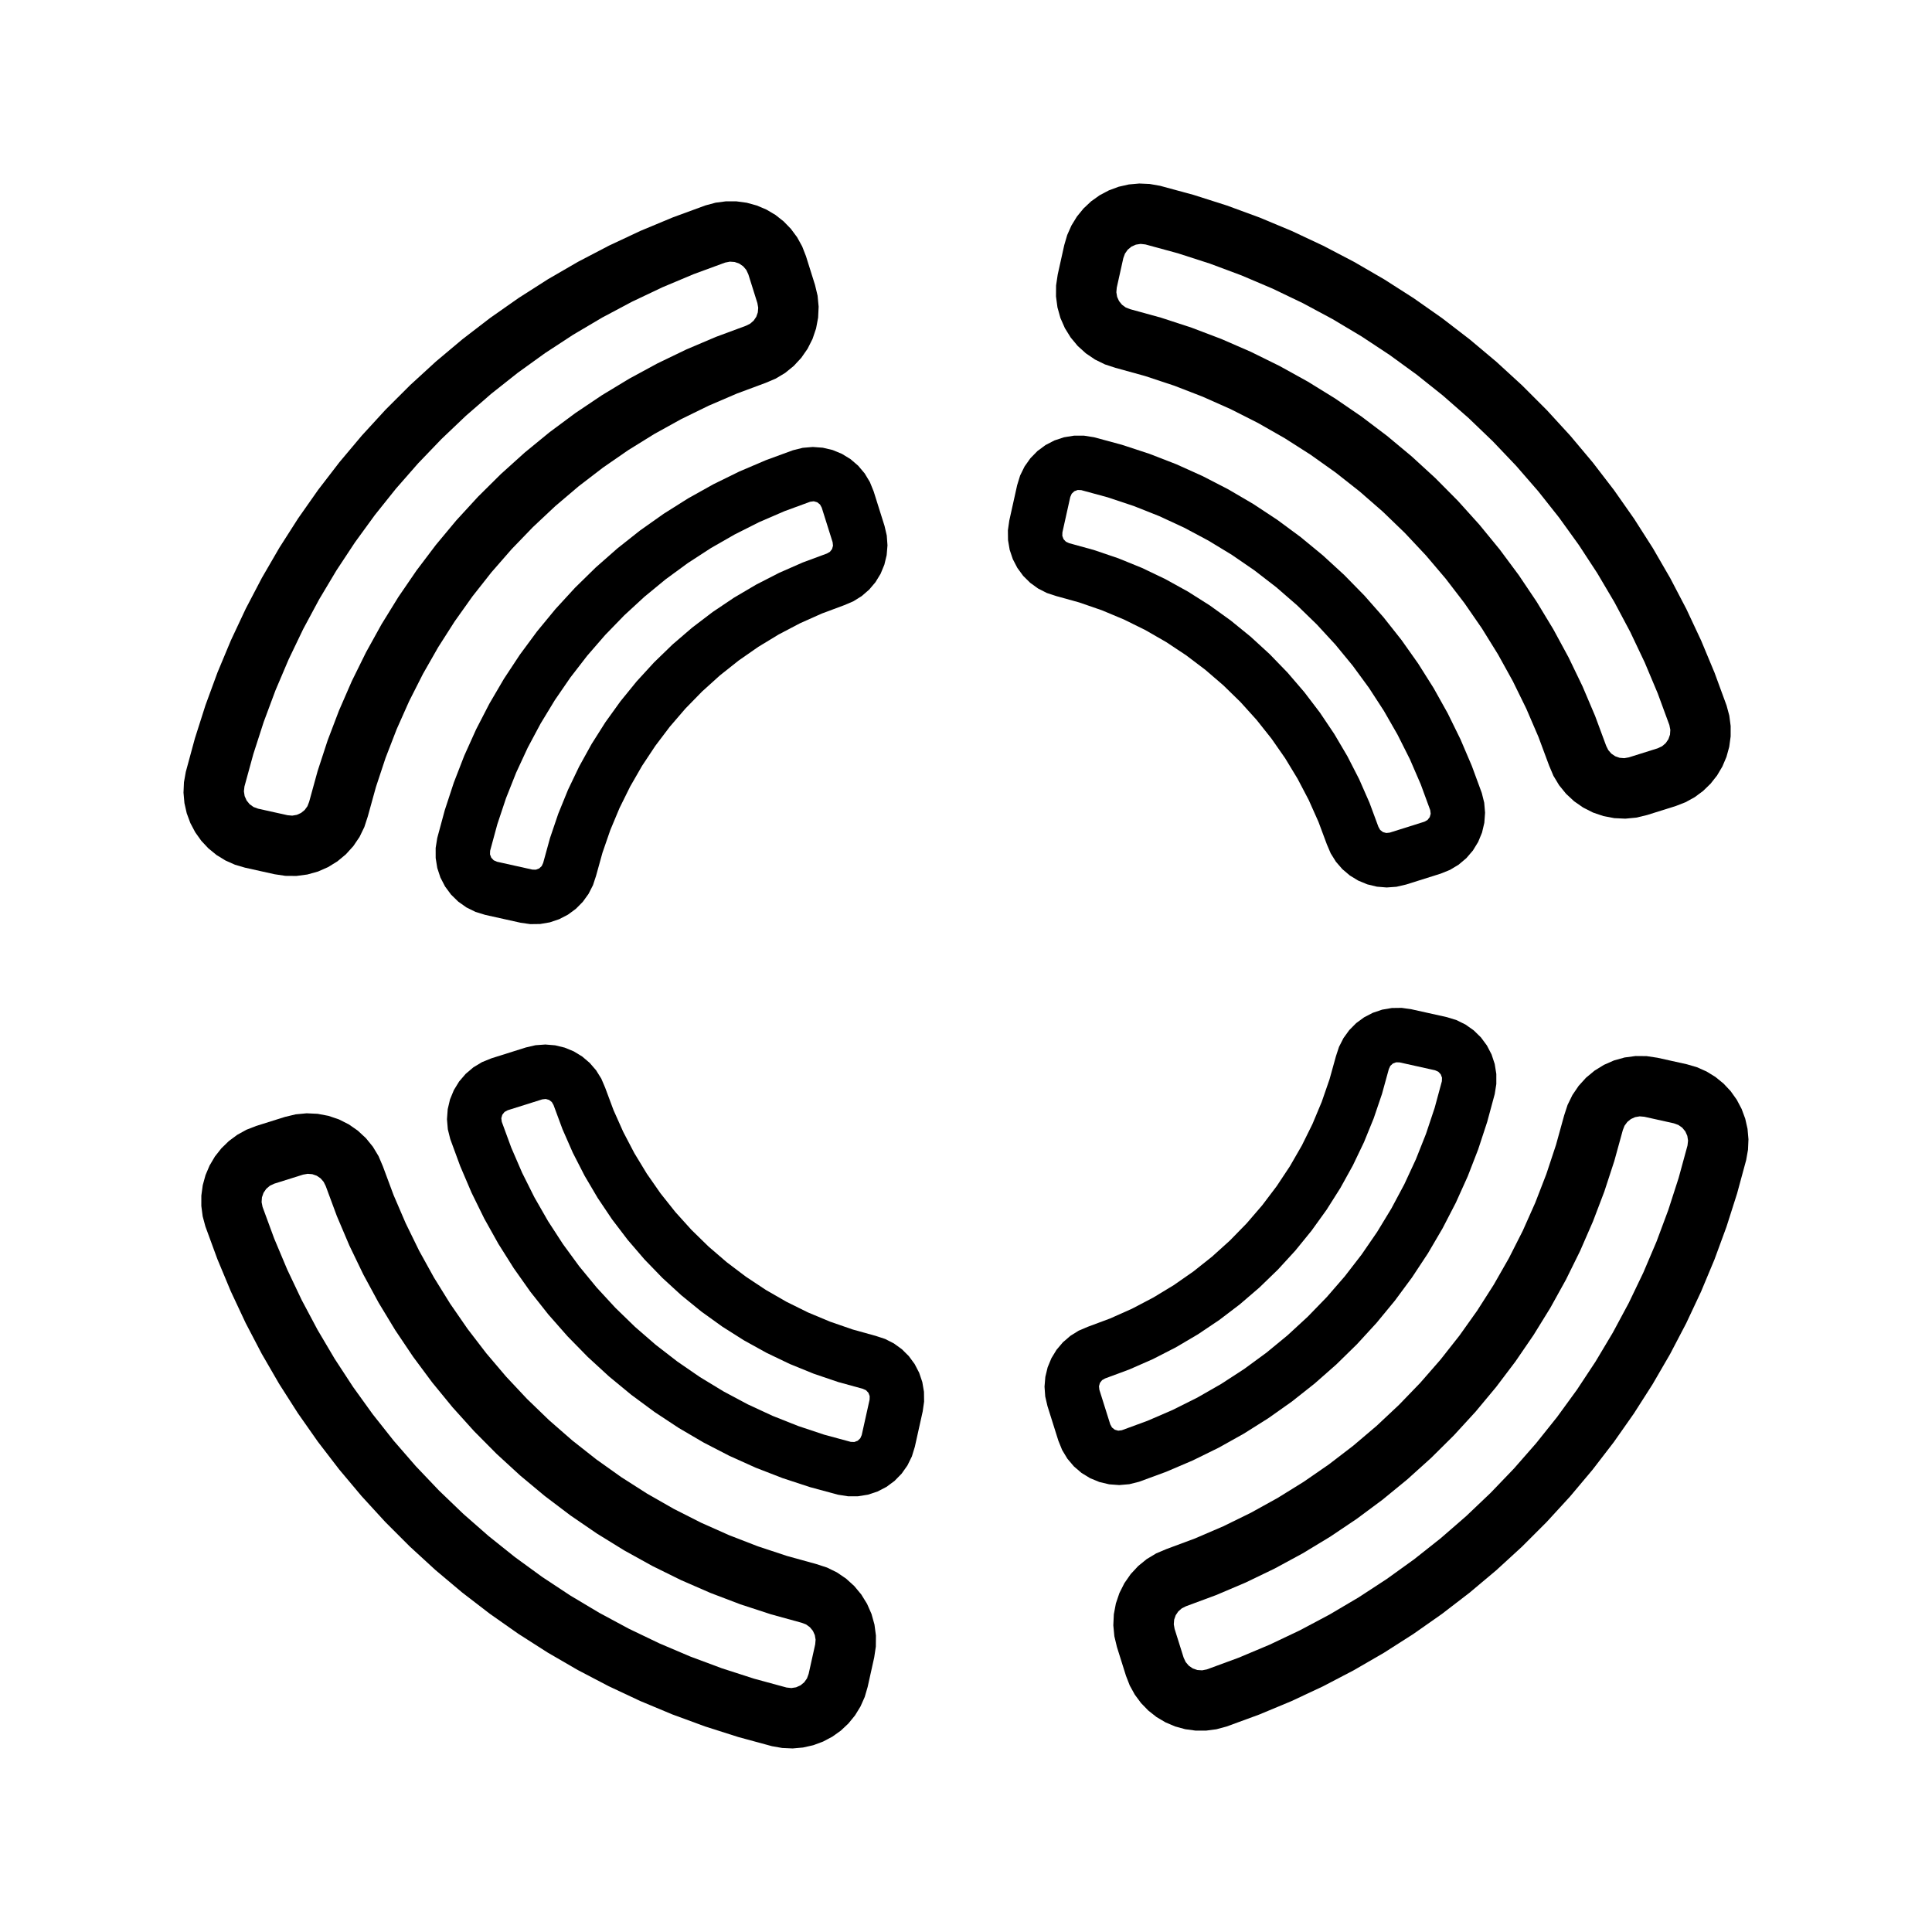
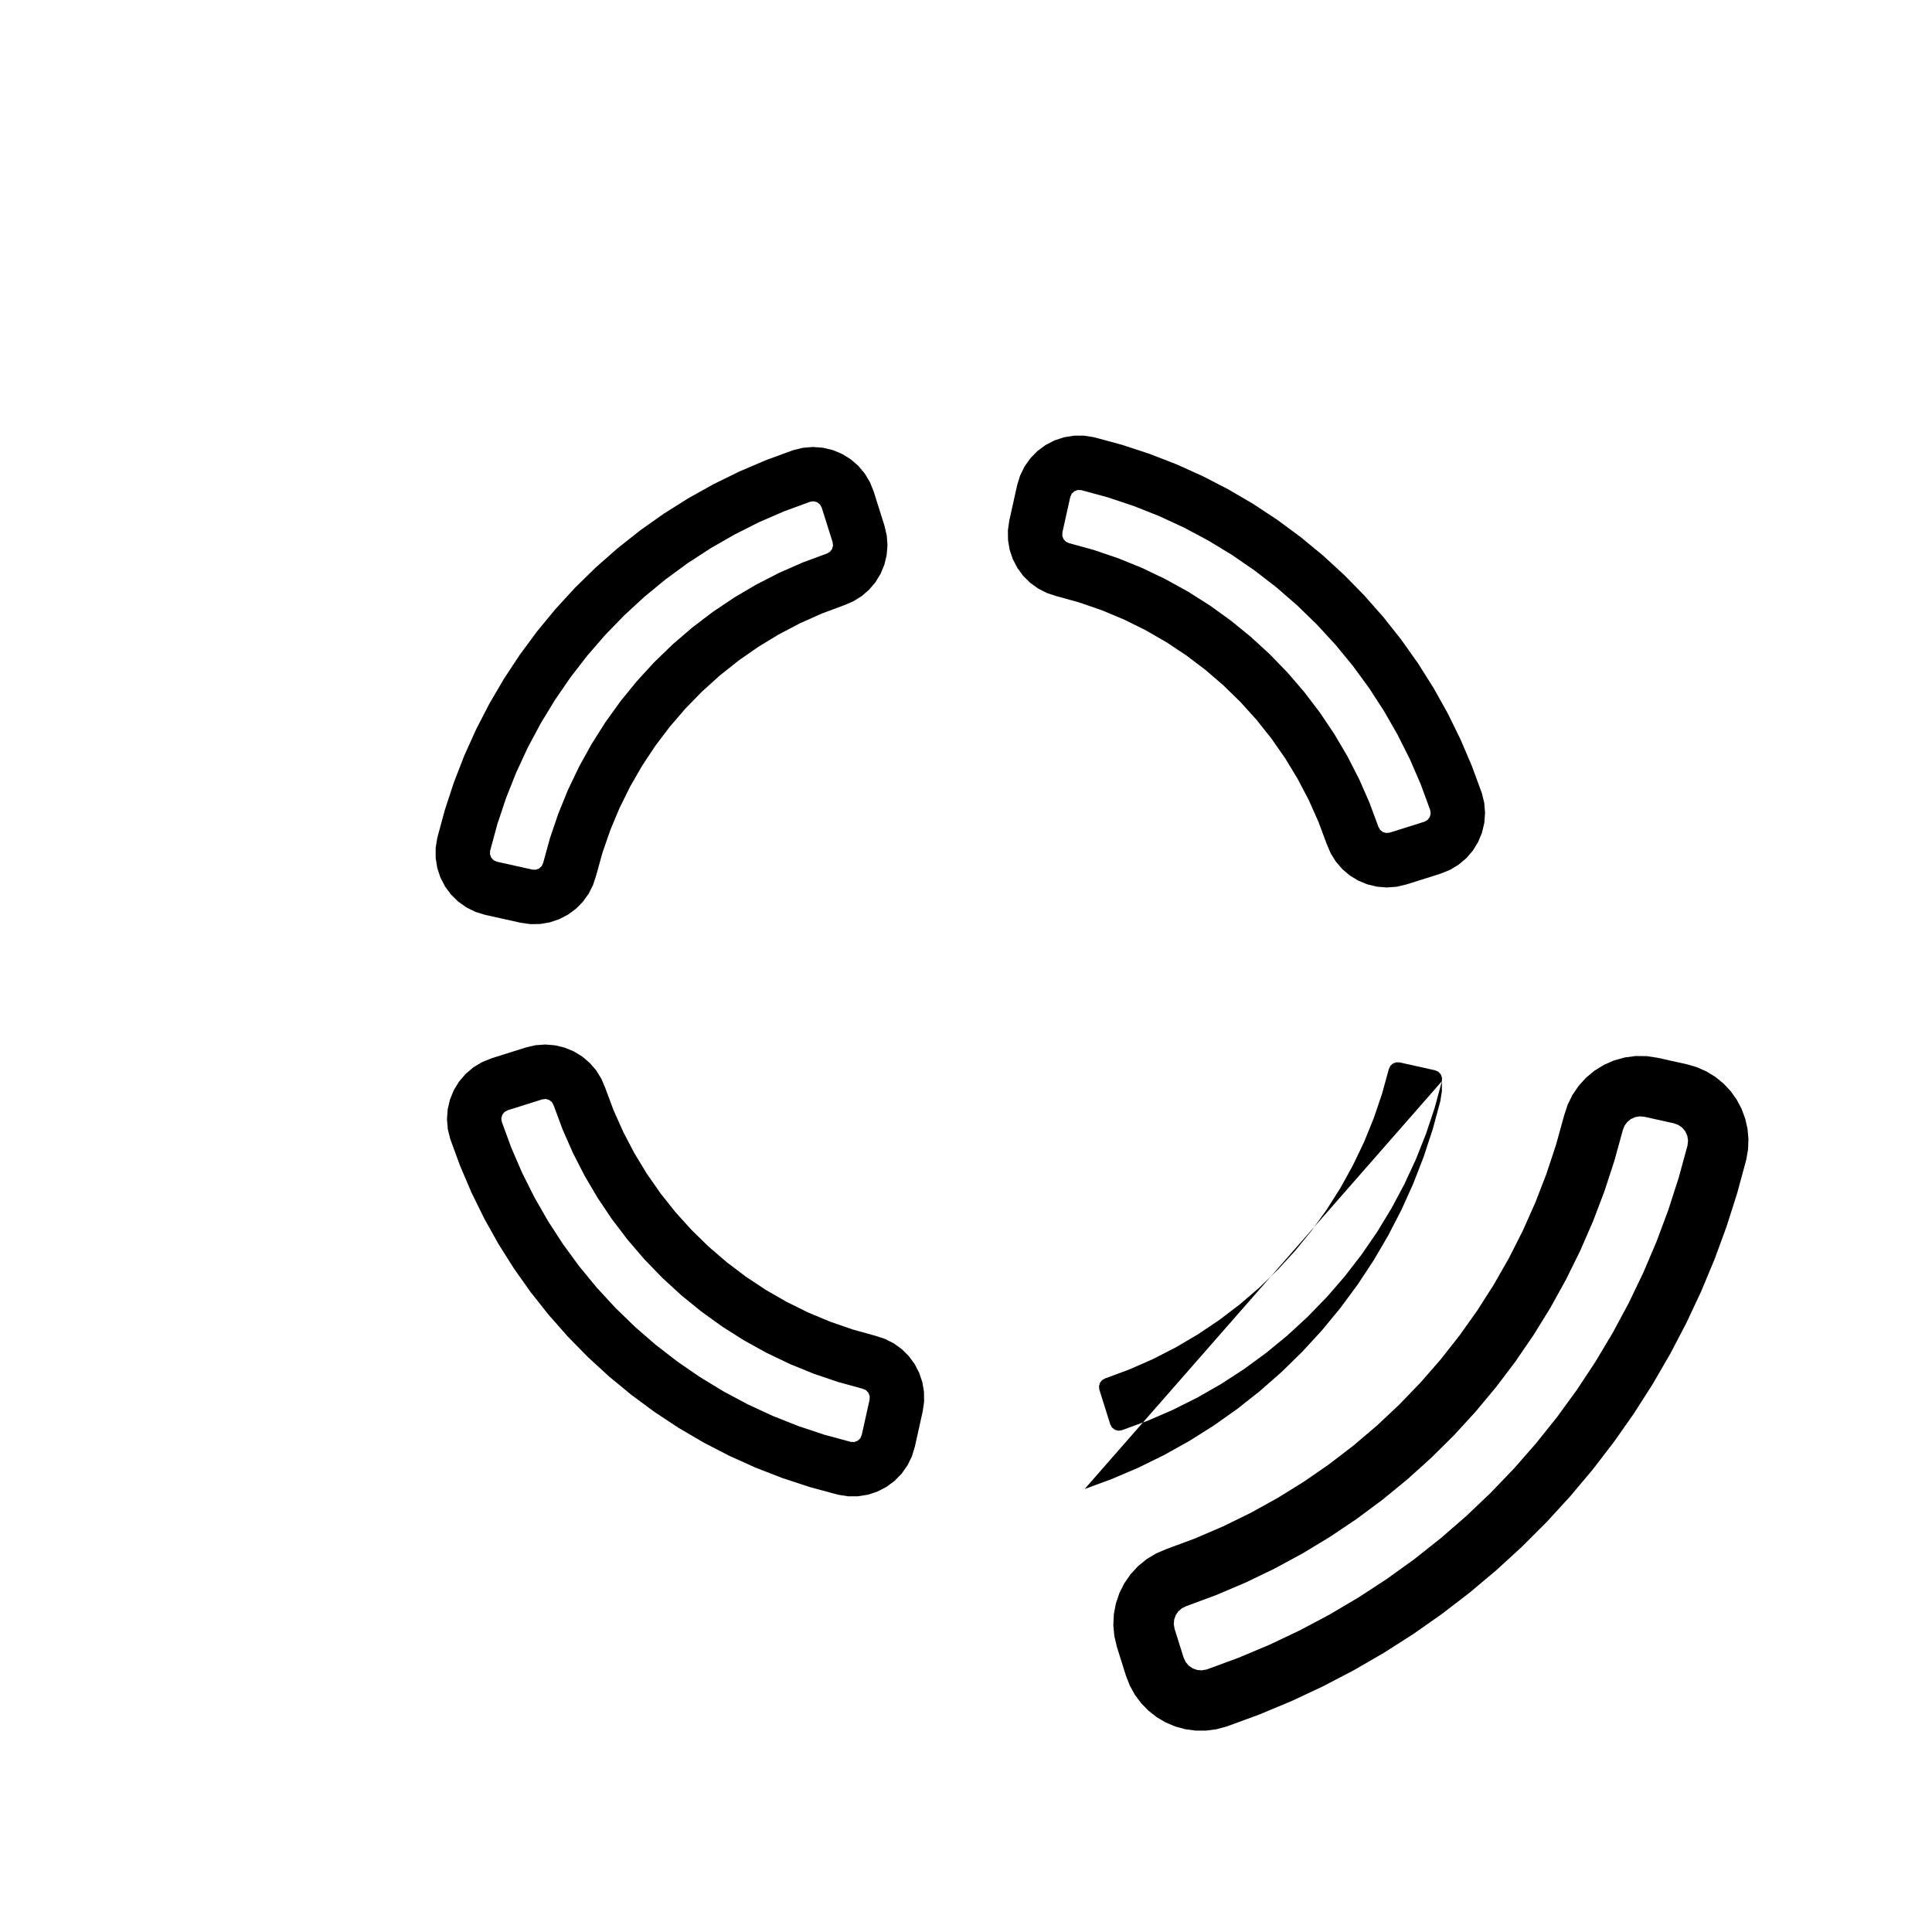
<svg xmlns="http://www.w3.org/2000/svg" fill="#000000" width="800px" height="800px" version="1.1" viewBox="144 144 512 512">
  <g fill-rule="evenodd">
    <path d="m591.21 447.54 0.141-1.266-0.195-1.258-0.52-1.164-0.805-0.988-1.039-0.734-1.199-0.438-7.82-1.738-1.23-0.109-1.215 0.207-1.125 0.508-0.957 0.781-0.73 0.996-0.449 1.148-2.258 8.195-2.641 8.082-3.023 7.945-3.394 7.793-3.758 7.621-4.117 7.438-4.465 7.234-4.801 7.012-5.129 6.781-5.441 6.531-5.742 6.262-6.035 5.984-6.312 5.691-6.574 5.387-6.82 5.066-7.055 4.742-7.269 4.402-7.477 4.051-7.656 3.691-7.824 3.324-7.969 2.953-1.109 0.551-0.934 0.812-0.691 1.023-0.406 1.164-0.102 1.23 0.215 1.215 2.402 7.644 0.539 1.152 0.828 0.973 1.055 0.719 1.203 0.418 1.27 0.086 1.25-0.246 8.379-3.082 8.23-3.461 8.066-3.828 7.883-4.191 7.688-4.543 7.477-4.887 7.246-5.219 7.004-5.547 6.742-5.856 6.469-6.156 6.188-6.445 5.883-6.715 5.578-6.977 5.254-7.219 4.922-7.453 4.578-7.668 4.227-7.871 3.863-8.051 3.496-8.219 3.117-8.367 2.742-8.5 2.356-8.621m15.547 3.863-2.422 8.914-2.805 8.801-3.184 8.672-3.559 8.523-3.926 8.363-4.281 8.184-4.637 7.992-4.977 7.785-5.309 7.559-5.633 7.32-5.945 7.074-6.242 6.805-6.535 6.531-6.812 6.242-7.074 5.941-7.324 5.629-7.562 5.305-7.785 4.973-7.996 4.629-8.188 4.277-8.363 3.918-8.523 3.551-8.66 3.172-2.672 0.719-2.746 0.359-2.766-0.004-2.742-0.371-2.672-0.734-2.551-1.082-2.383-1.41-2.172-1.715-1.926-1.984-1.648-2.223-1.34-2.422-1.004-2.578-2.402-7.644-0.68-2.84-0.277-2.906 0.137-2.918 0.543-2.871 0.938-2.766 1.316-2.609 1.668-2.398 1.988-2.141 2.266-1.844 2.504-1.508 2.691-1.137 7.617-2.832 7.465-3.211 7.301-3.578 7.113-3.934 6.906-4.281 6.688-4.621 6.449-4.949 6.195-5.262 5.926-5.562 5.644-5.848 5.344-6.125 5.031-6.383 4.711-6.625 4.375-6.852 4.027-7.059 3.672-7.25 3.305-7.426 2.934-7.582 2.555-7.719 2.168-7.836 0.906-2.777 1.285-2.625 1.641-2.418 1.965-2.168 2.246-1.867 2.484-1.535 2.676-1.176 2.816-0.785 2.898-0.387 2.922 0.023 2.891 0.434 7.82 1.738 2.656 0.777 2.527 1.125 2.359 1.449 2.144 1.75 1.895 2.019 1.605 2.254 1.293 2.445 0.961 2.594 0.609 2.699 0.246 2.754-0.121 2.766-0.48 2.711" />
-     <path d="m447.54 208.78-1.266-0.141-1.258 0.195-1.164 0.52-0.988 0.812-0.734 1.039-0.438 1.195-1.738 7.82-0.109 1.23 0.207 1.219 0.508 1.125 0.777 0.957 0.996 0.73 1.148 0.449 8.195 2.258 8.082 2.641 7.945 3.019 7.793 3.394 7.621 3.758 7.438 4.117 7.234 4.465 7.012 4.801 6.781 5.129 6.531 5.441 6.262 5.742 5.984 6.035 5.691 6.312 5.387 6.574 5.066 6.82 4.742 7.055 4.402 7.273 4.051 7.473 3.691 7.656 3.324 7.824 2.953 7.969 0.551 1.102 0.812 0.934 1.023 0.695 1.164 0.406 1.23 0.102 1.215-0.215 7.644-2.402 1.152-0.539 0.973-0.828 0.719-1.055 0.418-1.203 0.086-1.27-0.246-1.25-3.082-8.383-3.461-8.23-3.828-8.066-4.191-7.883-4.543-7.688-4.887-7.473-5.219-7.246-5.547-7.004-5.856-6.742-6.156-6.469-6.445-6.188-6.715-5.883-6.977-5.578-7.219-5.254-7.453-4.922-7.668-4.578-7.871-4.227-8.051-3.863-8.219-3.496-8.367-3.125-8.5-2.742-8.617-2.348m3.863-15.547 8.914 2.422 8.801 2.805 8.672 3.184 8.523 3.559 8.363 3.926 8.184 4.281 7.992 4.637 7.785 4.977 7.559 5.309 7.32 5.633 7.074 5.941 6.805 6.242 6.531 6.535 6.242 6.812 5.941 7.074 5.629 7.324 5.305 7.562 4.973 7.785 4.629 7.996 4.277 8.188 3.918 8.363 3.551 8.523 3.18 8.672 0.719 2.672 0.359 2.746-0.004 2.766-0.371 2.742-0.734 2.672-1.082 2.551-1.41 2.383-1.715 2.172-1.984 1.926-2.223 1.648-2.422 1.336-2.578 1.004-7.644 2.402-2.84 0.68-2.906 0.277-2.918-0.137-2.871-0.543-2.766-0.938-2.609-1.316-2.398-1.668-2.141-1.988-1.844-2.266-1.508-2.504-1.137-2.691-2.832-7.617-3.211-7.465-3.578-7.301-3.934-7.113-4.281-6.906-4.621-6.688-4.949-6.449-5.262-6.195-5.562-5.926-5.848-5.644-6.125-5.344-6.383-5.031-6.625-4.711-6.852-4.375-7.059-4.027-7.25-3.672-7.426-3.305-7.582-2.934-7.719-2.555-7.836-2.168-2.777-0.906-2.641-1.293-2.418-1.641-2.168-1.961-1.867-2.246-1.535-2.484-1.176-2.676-0.785-2.812-0.387-2.898 0.023-2.922 0.434-2.891 1.738-7.82 0.781-2.656 1.125-2.527 1.449-2.359 1.75-2.144 2.019-1.895 2.254-1.605 2.445-1.293 2.594-0.961 2.699-0.609 2.754-0.246 2.766 0.121 2.715 0.477" />
-     <path d="m208.78 352.45-0.141 1.266 0.195 1.258 0.52 1.164 0.805 0.988 1.039 0.742 1.195 0.438 7.82 1.738 1.23 0.109 1.215-0.207 1.125-0.508 0.957-0.777 0.73-0.996 0.449-1.148 2.258-8.195 2.641-8.082 3.023-7.945 3.394-7.793 3.758-7.621 4.117-7.438 4.465-7.234 4.801-7.012 5.129-6.781 5.441-6.531 5.75-6.262 6.035-5.984 6.312-5.691 6.574-5.387 6.82-5.066 7.055-4.742 7.273-4.402 7.473-4.051 7.656-3.691 7.824-3.324 7.969-2.953 1.109-0.551 0.934-0.812 0.695-1.023 0.406-1.164 0.102-1.23-0.215-1.215-2.402-7.644-0.539-1.152-0.828-0.973-1.055-0.719-1.203-0.418-1.27-0.09-1.25 0.246-8.383 3.082-8.23 3.461-8.066 3.828-7.883 4.191-7.688 4.543-7.473 4.887-7.246 5.223-7.004 5.543-6.742 5.856-6.469 6.156-6.188 6.445-5.883 6.715-5.578 6.977-5.254 7.219-4.922 7.453-4.578 7.668-4.227 7.863-3.863 8.051-3.496 8.219-3.117 8.367-2.742 8.5-2.363 8.621m-15.547-3.863 2.422-8.914 2.805-8.801 3.184-8.672 3.559-8.523 3.926-8.363 4.281-8.184 4.637-7.992 4.977-7.785 5.309-7.559 5.633-7.32 5.945-7.07 6.242-6.805 6.535-6.531 6.812-6.242 7.074-5.941 7.324-5.629 7.562-5.305 7.785-4.973 7.992-4.629 8.188-4.277 8.363-3.918 8.523-3.551 8.664-3.176 2.672-0.719 2.746-0.359 2.766 0.004 2.742 0.371 2.672 0.734 2.551 1.082 2.383 1.41 2.172 1.715 1.926 1.984 1.648 2.223 1.336 2.422 1.004 2.578 2.402 7.644 0.68 2.84 0.277 2.906-0.137 2.918-0.543 2.871-0.938 2.766-1.316 2.609-1.668 2.398-1.988 2.141-2.266 1.844-2.504 1.508-2.691 1.145-7.617 2.832-7.473 3.211-7.301 3.57-7.113 3.934-6.906 4.281-6.688 4.621-6.449 4.949-6.195 5.262-5.926 5.562-5.644 5.848-5.344 6.125-5.031 6.383-4.711 6.625-4.375 6.852-4.027 7.059-3.672 7.25-3.305 7.426-2.934 7.582-2.555 7.719-2.168 7.836-0.906 2.777-1.277 2.633-1.641 2.418-1.961 2.168-2.246 1.867-2.484 1.535-2.676 1.176-2.816 0.785-2.898 0.383-2.922-0.023-2.891-0.434-7.82-1.738-2.656-0.781-2.527-1.125-2.359-1.449-2.144-1.75-1.895-2.019-1.605-2.254-1.293-2.445-0.961-2.594-0.609-2.699-0.246-2.754 0.121-2.766 0.48-2.711" />
-     <path d="m352.45 591.21 1.266 0.141 1.258-0.195 1.164-0.52 0.988-0.805 0.734-1.039 0.438-1.199 1.738-7.82 0.109-1.23-0.207-1.215-0.508-1.125-0.781-0.957-0.996-0.73-1.148-0.449-8.195-2.258-8.082-2.641-7.945-3.023-7.793-3.394-7.621-3.758-7.438-4.117-7.234-4.465-7.012-4.801-6.781-5.129-6.531-5.441-6.262-5.742-5.984-6.035-5.691-6.312-5.387-6.574-5.066-6.82-4.742-7.055-4.402-7.269-4.051-7.477-3.691-7.656-3.324-7.824-2.953-7.969-0.551-1.102-0.812-0.934-1.023-0.691-1.164-0.406-1.23-0.102-1.215 0.215-7.644 2.402-1.152 0.539-0.973 0.828-0.719 1.055-0.418 1.203-0.09 1.27 0.25 1.25 3.082 8.379 3.461 8.23 3.828 8.066 4.191 7.883 4.543 7.688 4.887 7.477 5.219 7.246 5.547 7.004 5.856 6.742 6.156 6.469 6.445 6.188 6.715 5.883 6.977 5.578 7.219 5.254 7.453 4.922 7.668 4.578 7.863 4.227 8.051 3.863 8.219 3.496 8.367 3.117 8.5 2.742 8.629 2.348m-3.863 15.547-8.914-2.422-8.801-2.805-8.672-3.184-8.523-3.559-8.363-3.926-8.184-4.281-7.992-4.637-7.785-4.977-7.559-5.309-7.32-5.633-7.07-5.945-6.805-6.242-6.531-6.535-6.242-6.812-5.941-7.074-5.629-7.324-5.305-7.562-4.973-7.785-4.629-7.996-4.277-8.188-3.918-8.363-3.551-8.523-3.176-8.66-0.719-2.672-0.359-2.746 0.004-2.766 0.371-2.742 0.734-2.672 1.082-2.551 1.41-2.383 1.715-2.172 1.984-1.93 2.223-1.648 2.422-1.34 2.578-1.004 7.644-2.402 2.84-0.68 2.906-0.277 2.918 0.137 2.871 0.543 2.766 0.938 2.609 1.316 2.398 1.668 2.141 1.988 1.844 2.266 1.508 2.504 1.145 2.691 2.832 7.617 3.211 7.465 3.57 7.301 3.934 7.113 4.281 6.906 4.621 6.688 4.949 6.449 5.262 6.195 5.562 5.926 5.848 5.644 6.125 5.344 6.383 5.031 6.625 4.711 6.852 4.375 7.059 4.027 7.25 3.672 7.426 3.305 7.582 2.934 7.719 2.555 7.836 2.168 2.777 0.906 2.625 1.285 2.418 1.641 2.168 1.965 1.867 2.246 1.535 2.484 1.176 2.676 0.785 2.816 0.387 2.898-0.023 2.922-0.434 2.891-1.738 7.82-0.777 2.656-1.125 2.527-1.449 2.359-1.75 2.144-2.019 1.895-2.254 1.605-2.445 1.293-2.594 0.961-2.699 0.609-2.754 0.246-2.766-0.121-2.711-0.477" />
-     <path d="m526.11 430.54 0.035-0.945-0.332-0.887-0.648-0.691-0.867-0.383-9.387-2.086-0.926-0.023-0.867 0.328-0.676 0.629-0.387 0.84-1.812 6.578-2.195 6.465-2.574 6.324-2.949 6.156-3.305 5.977-3.652 5.769-3.988 5.543-4.309 5.297-4.613 5.031-4.906 4.75-5.18 4.449-5.43 4.137-5.668 3.809-5.879 3.465-6.074 3.113-6.254 2.746-6.402 2.371-0.805 0.457-0.57 0.73-0.25 0.891 0.102 0.922 2.887 9.168 0.457 0.832 0.746 0.59 0.91 0.258 0.941-0.117 6.832-2.508 6.68-2.887 6.508-3.254 6.312-3.617 6.102-3.965 5.871-4.301 5.617-4.621 5.352-4.934 5.066-5.219 4.766-5.496 4.449-5.758 4.121-5.996 3.777-6.219 3.426-6.418 3.059-6.602 2.684-6.762 2.301-6.902 1.906-7.035m-80.246 106.15-2.59 0.645-2.66 0.227-2.664-0.195-2.602-0.613-2.469-1.02-2.277-1.395-2.023-1.738-1.723-2.039-1.379-2.289-1.004-2.481-2.887-9.168-0.59-2.539-0.188-2.602 0.215-2.594 0.613-2.535 0.996-2.41 1.355-2.223 1.684-1.988 1.969-1.703 2.211-1.379 2.398-1.023 5.945-2.215 5.801-2.586 5.621-2.949 5.426-3.289 5.211-3.629 4.969-3.949 4.711-4.254 4.434-4.539 4.141-4.812 3.828-5.059 3.508-5.289 3.164-5.5 2.812-5.688 2.449-5.856 2.074-5.996 1.699-6.117 0.812-2.473 1.184-2.324 1.527-2.109 1.832-1.848 2.102-1.543 2.312-1.199 2.469-0.832 2.57-0.438 2.606-0.035 2.578 0.367 9.387 2.086 2.555 0.785 2.398 1.18 2.18 1.543 1.91 1.867 1.586 2.144 1.23 2.371 0.836 2.535 0.422 2.637v2.672l-0.418 2.641-2 7.391-2.387 7.273-2.769 7.141-3.148 6.984-3.523 6.812-3.871 6.609-4.219 6.394-4.551 6.16-4.871 5.91-5.18 5.644-5.473 5.359-5.75 5.062-6.004 4.75-6.254 4.422-6.481 4.086-6.688 3.738-6.871 3.375-7.043 3.008-7.176 2.641" />
+     <path d="m526.11 430.54 0.035-0.945-0.332-0.887-0.648-0.691-0.867-0.383-9.387-2.086-0.926-0.023-0.867 0.328-0.676 0.629-0.387 0.84-1.812 6.578-2.195 6.465-2.574 6.324-2.949 6.156-3.305 5.977-3.652 5.769-3.988 5.543-4.309 5.297-4.613 5.031-4.906 4.75-5.18 4.449-5.43 4.137-5.668 3.809-5.879 3.465-6.074 3.113-6.254 2.746-6.402 2.371-0.805 0.457-0.57 0.73-0.25 0.891 0.102 0.922 2.887 9.168 0.457 0.832 0.746 0.59 0.91 0.258 0.941-0.117 6.832-2.508 6.68-2.887 6.508-3.254 6.312-3.617 6.102-3.965 5.871-4.301 5.617-4.621 5.352-4.934 5.066-5.219 4.766-5.496 4.449-5.758 4.121-5.996 3.777-6.219 3.426-6.418 3.059-6.602 2.684-6.762 2.301-6.902 1.906-7.035v2.672l-0.418 2.641-2 7.391-2.387 7.273-2.769 7.141-3.148 6.984-3.523 6.812-3.871 6.609-4.219 6.394-4.551 6.16-4.871 5.91-5.18 5.644-5.473 5.359-5.75 5.062-6.004 4.75-6.254 4.422-6.481 4.086-6.688 3.738-6.871 3.375-7.043 3.008-7.176 2.641" />
    <path d="m430.54 273.89-0.945-0.035-0.887 0.332-0.691 0.648-0.383 0.867-2.086 9.387-0.023 0.926 0.328 0.867 0.629 0.676 0.84 0.387 6.578 1.812 6.465 2.195 6.324 2.574 6.156 2.949 5.977 3.305 5.769 3.652 5.543 3.988 5.297 4.309 5.031 4.613 4.75 4.902 4.449 5.18 4.137 5.43 3.809 5.668 3.465 5.879 3.113 6.074 2.746 6.254 2.371 6.402 0.457 0.805 0.73 0.57 0.891 0.25 0.922-0.102 9.168-2.887 0.832-0.457 0.59-0.746 0.258-0.91-0.117-0.941-2.508-6.832-2.887-6.68-3.269-6.5-3.617-6.312-3.965-6.102-4.301-5.871-4.621-5.617-4.934-5.352-5.219-5.066-5.496-4.766-5.758-4.449-5.996-4.121-6.219-3.777-6.418-3.426-6.602-3.059-6.762-2.684-6.902-2.301-7.019-1.91m106.15 80.246 0.645 2.59 0.227 2.66-0.195 2.664-0.613 2.602-1.02 2.469-1.395 2.277-1.738 2.023-2.039 1.723-2.289 1.379-2.481 1.004-9.168 2.887-2.539 0.59-2.602 0.188-2.594-0.215-2.535-0.613-2.41-0.996-2.223-1.355-1.988-1.684-1.703-1.969-1.379-2.211-1.023-2.398-2.215-5.945-2.586-5.801-2.949-5.621-3.289-5.426-3.629-5.211-3.949-4.969-4.254-4.711-4.539-4.434-4.812-4.141-5.059-3.828-5.289-3.508-5.5-3.164-5.688-2.812-5.856-2.449-5.996-2.074-6.117-1.699-2.473-0.812-2.324-1.184-2.109-1.527-1.848-1.832-1.539-2.106-1.199-2.312-0.832-2.469-0.438-2.57-0.035-2.606 0.367-2.578 2.086-9.387 0.785-2.555 1.18-2.398 1.543-2.18 1.867-1.91 2.144-1.586 2.371-1.23 2.535-0.836 2.637-0.422h2.672l2.641 0.418 7.391 2 7.273 2.387 7.141 2.769 6.984 3.148 6.805 3.512 6.609 3.871 6.394 4.219 6.16 4.551 5.91 4.871 5.644 5.18 5.359 5.473 5.062 5.75 4.75 6.004 4.422 6.254 4.086 6.481 3.738 6.688 3.375 6.879 3.008 7.043 2.644 7.184" />
    <path d="m273.89 369.46-0.035 0.945 0.332 0.887 0.648 0.691 0.867 0.383 9.387 2.086 0.926 0.023 0.867-0.328 0.676-0.629 0.387-0.84 1.812-6.586 2.195-6.465 2.574-6.324 2.949-6.156 3.305-5.977 3.652-5.769 3.988-5.543 4.309-5.297 4.613-5.031 4.902-4.75 5.18-4.449 5.43-4.137 5.668-3.809 5.879-3.465 6.074-3.113 6.254-2.746 6.402-2.371 0.805-0.457 0.57-0.73 0.25-0.891-0.102-0.922-2.887-9.168-0.457-0.832-0.746-0.59-0.91-0.258-0.941 0.121-6.832 2.508-6.68 2.887-6.5 3.273-6.312 3.617-6.102 3.965-5.871 4.297-5.617 4.621-5.352 4.926-5.066 5.219-4.766 5.496-4.449 5.758-4.121 5.996-3.777 6.219-3.426 6.418-3.059 6.602-2.684 6.762-2.301 6.902-1.91 7.031m80.246-106.14 2.59-0.645 2.66-0.227 2.664 0.195 2.602 0.613 2.469 1.02 2.277 1.395 2.023 1.738 1.723 2.039 1.379 2.289 1.004 2.473 2.887 9.168 0.59 2.539 0.188 2.602-0.215 2.594-0.613 2.535-0.996 2.41-1.355 2.223-1.684 1.984-1.969 1.703-2.211 1.379-2.398 1.023-5.945 2.215-5.793 2.586-5.621 2.949-5.426 3.293-5.211 3.629-4.969 3.945-4.711 4.254-4.434 4.539-4.141 4.812-3.828 5.059-3.508 5.289-3.164 5.5-2.816 5.688-2.449 5.856-2.074 5.996-1.699 6.117-0.812 2.473-1.184 2.324-1.527 2.109-1.832 1.848-2.109 1.547-2.312 1.199-2.469 0.832-2.57 0.438-2.606 0.035-2.578-0.367-9.387-2.086-2.555-0.785-2.398-1.18-2.18-1.543-1.91-1.867-1.586-2.144-1.23-2.371-0.836-2.535-0.422-2.641-0.004-2.672 0.422-2.641 2-7.391 2.387-7.273 2.769-7.141 3.148-6.984 3.512-6.805 3.871-6.609 4.219-6.394 4.551-6.16 4.871-5.91 5.18-5.644 5.473-5.359 5.75-5.062 6.004-4.75 6.254-4.422 6.481-4.086 6.688-3.738 6.871-3.375 7.043-3.008 7.191-2.637" />
    <path d="m369.46 526.11 0.945 0.035 0.887-0.332 0.691-0.648 0.383-0.867 2.086-9.387 0.023-0.926-0.328-0.867-0.629-0.676-0.84-0.387-6.578-1.812-6.465-2.195-6.324-2.574-6.156-2.949-5.977-3.305-5.769-3.652-5.543-3.988-5.297-4.309-5.031-4.613-4.75-4.906-4.449-5.18-4.137-5.43-3.809-5.668-3.465-5.879-3.113-6.074-2.746-6.254-2.371-6.402-0.457-0.805-0.73-0.57-0.891-0.25-0.922 0.102-9.168 2.887-0.832 0.457-0.59 0.746-0.258 0.91 0.121 0.941 2.508 6.832 2.887 6.68 3.254 6.508 3.617 6.312 3.965 6.102 4.297 5.871 4.621 5.617 4.934 5.352 5.219 5.066 5.496 4.766 5.754 4.449 5.996 4.121 6.219 3.777 6.418 3.426 6.602 3.059 6.762 2.684 6.902 2.301 7.039 1.906m-106.14-80.246-0.645-2.59-0.227-2.66 0.195-2.664 0.613-2.602 1.02-2.469 1.395-2.277 1.738-2.023 2.039-1.727 2.289-1.379 2.473-1.004 9.168-2.887 2.539-0.59 2.602-0.188 2.594 0.215 2.535 0.613 2.41 0.996 2.223 1.355 1.984 1.684 1.703 1.969 1.379 2.211 1.023 2.398 2.215 5.945 2.586 5.793 2.941 5.621 3.293 5.426 3.629 5.211 3.949 4.969 4.254 4.711 4.539 4.434 4.812 4.141 5.059 3.828 5.289 3.508 5.5 3.164 5.688 2.812 5.856 2.449 5.996 2.074 6.117 1.699 2.473 0.812 2.324 1.184 2.109 1.527 1.848 1.832 1.543 2.102 1.199 2.312 0.832 2.469 0.438 2.57 0.035 2.606-0.367 2.578-2.086 9.387-0.785 2.555-1.18 2.398-1.543 2.18-1.867 1.91-2.144 1.586-2.371 1.23-2.535 0.836-2.637 0.422h-2.672l-2.641-0.418-7.391-2-7.273-2.387-7.141-2.769-6.984-3.148-6.801-3.512-6.609-3.871-6.394-4.219-6.16-4.551-5.91-4.871-5.644-5.18-5.359-5.473-5.062-5.75-4.75-6.004-4.422-6.254-4.086-6.481-3.738-6.688-3.375-6.871-3.008-7.043-2.637-7.176" />
  </g>
</svg>